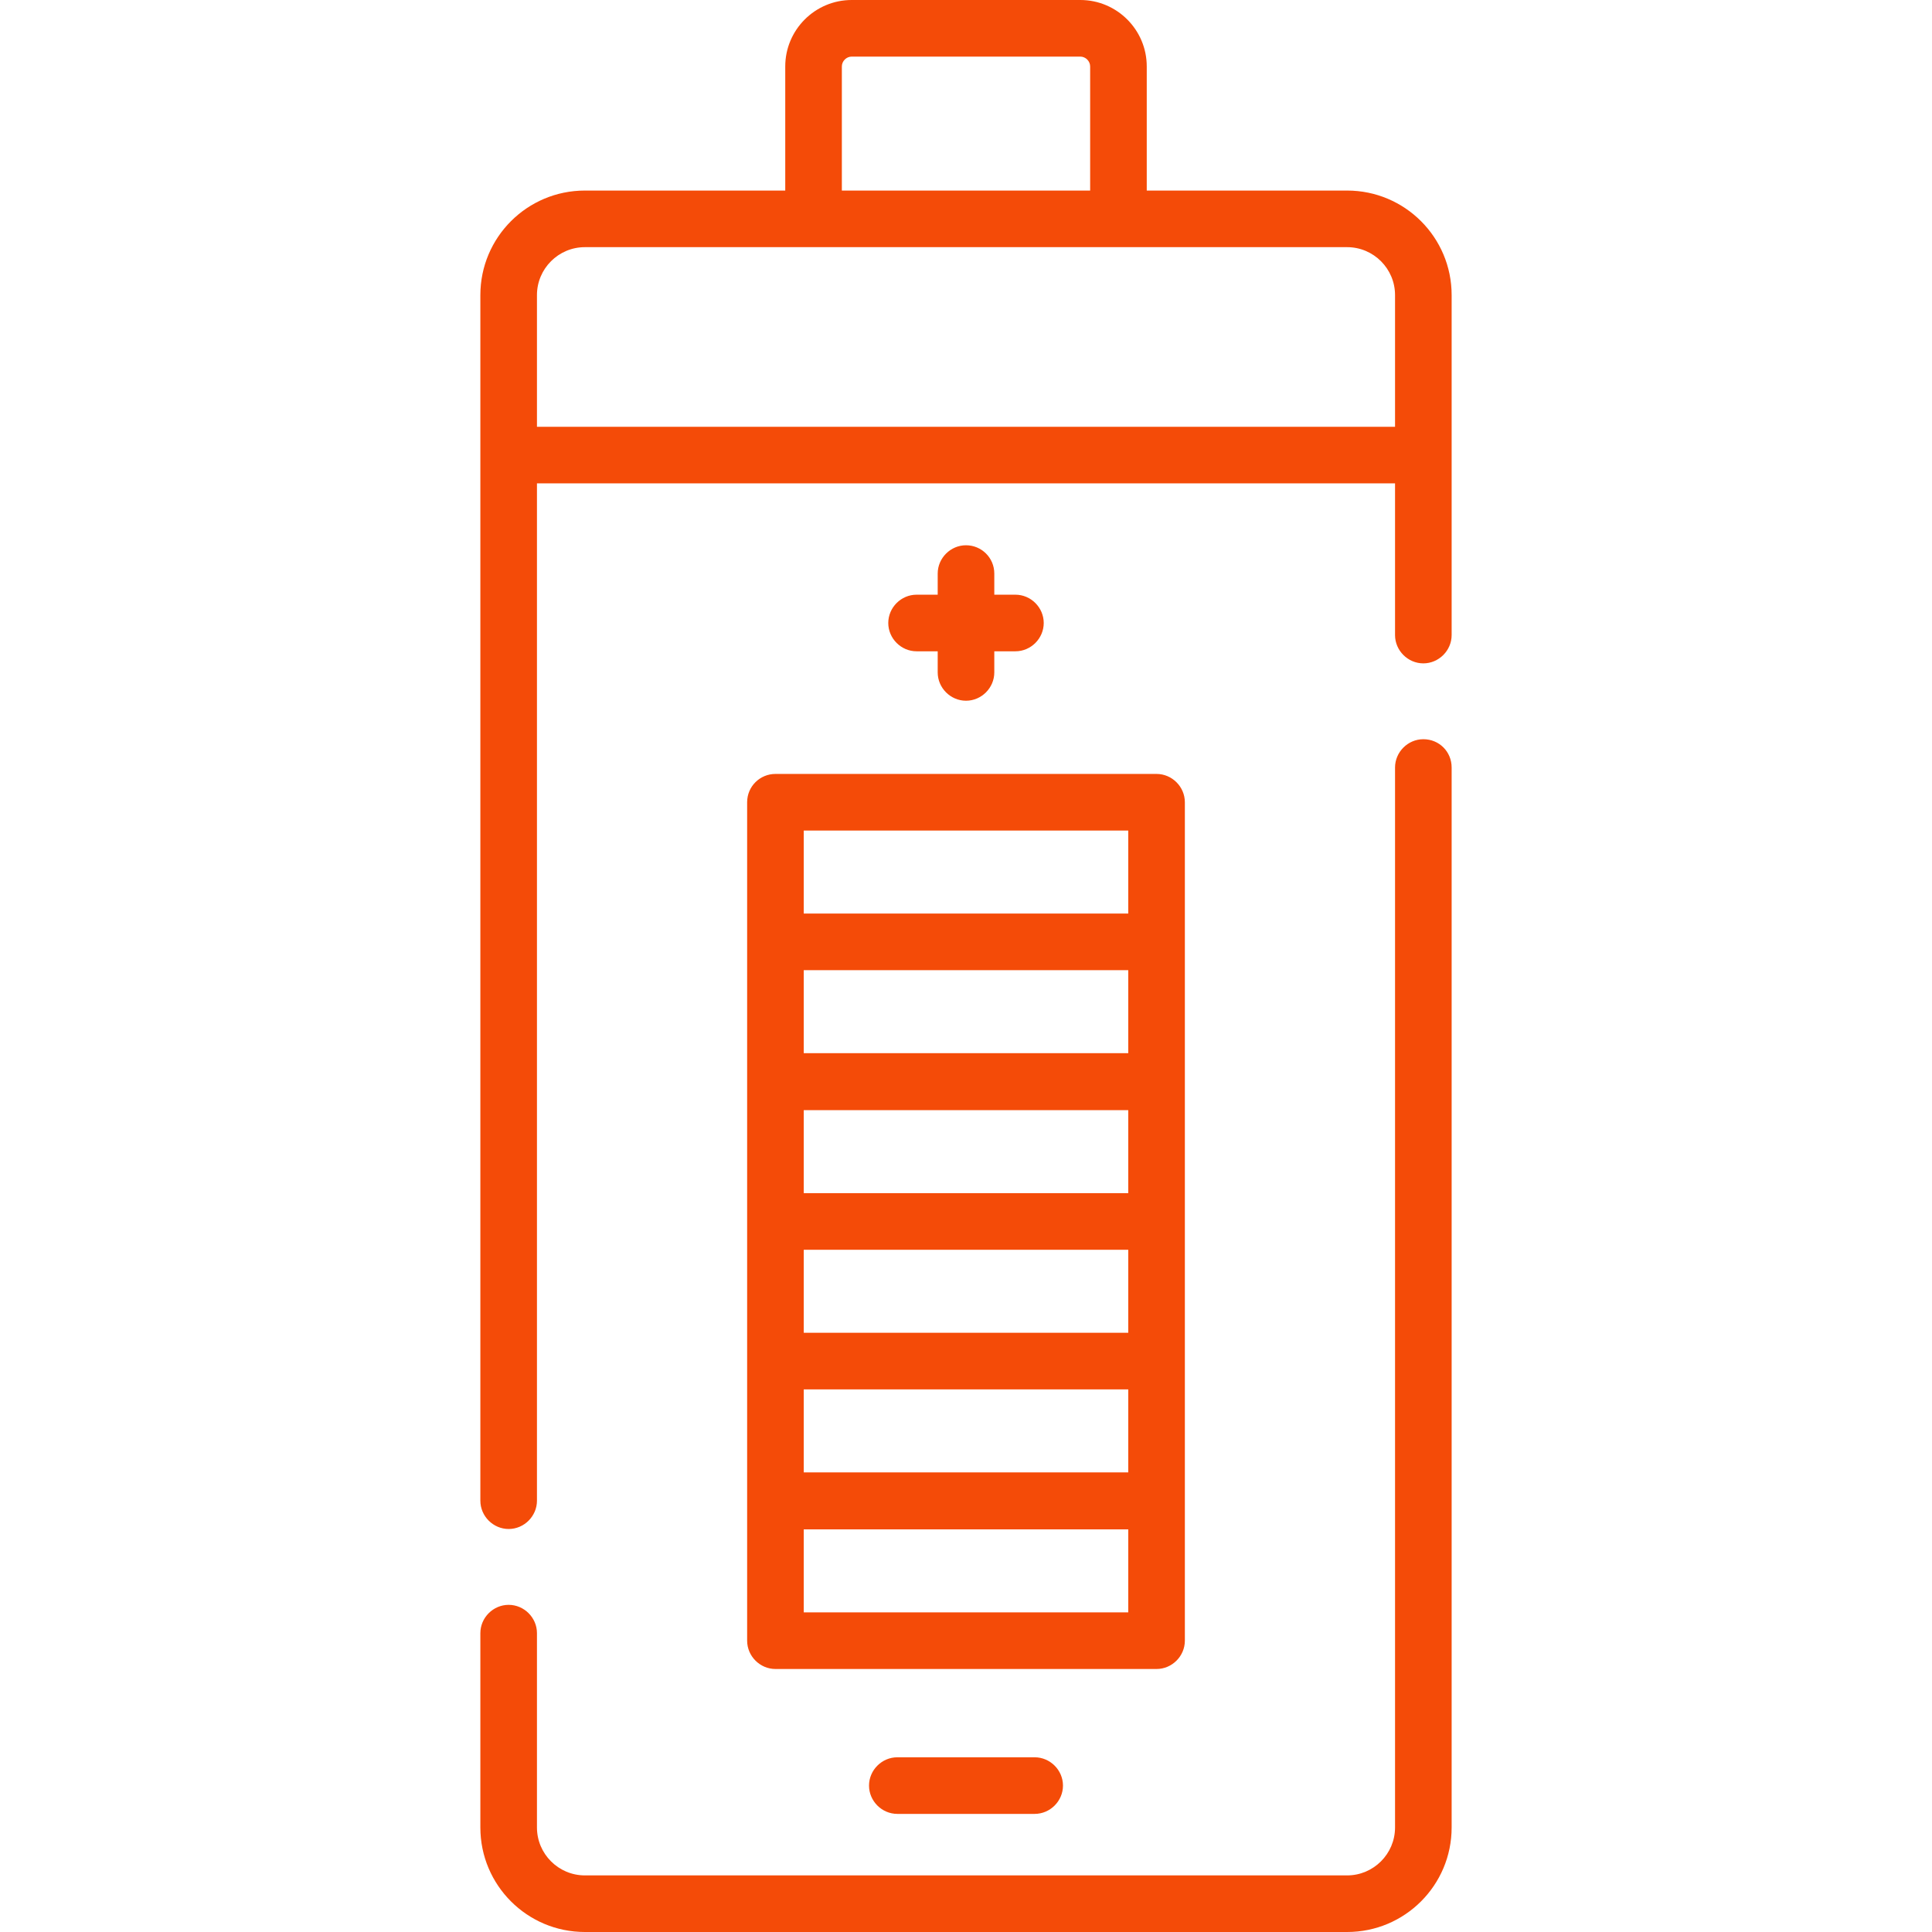
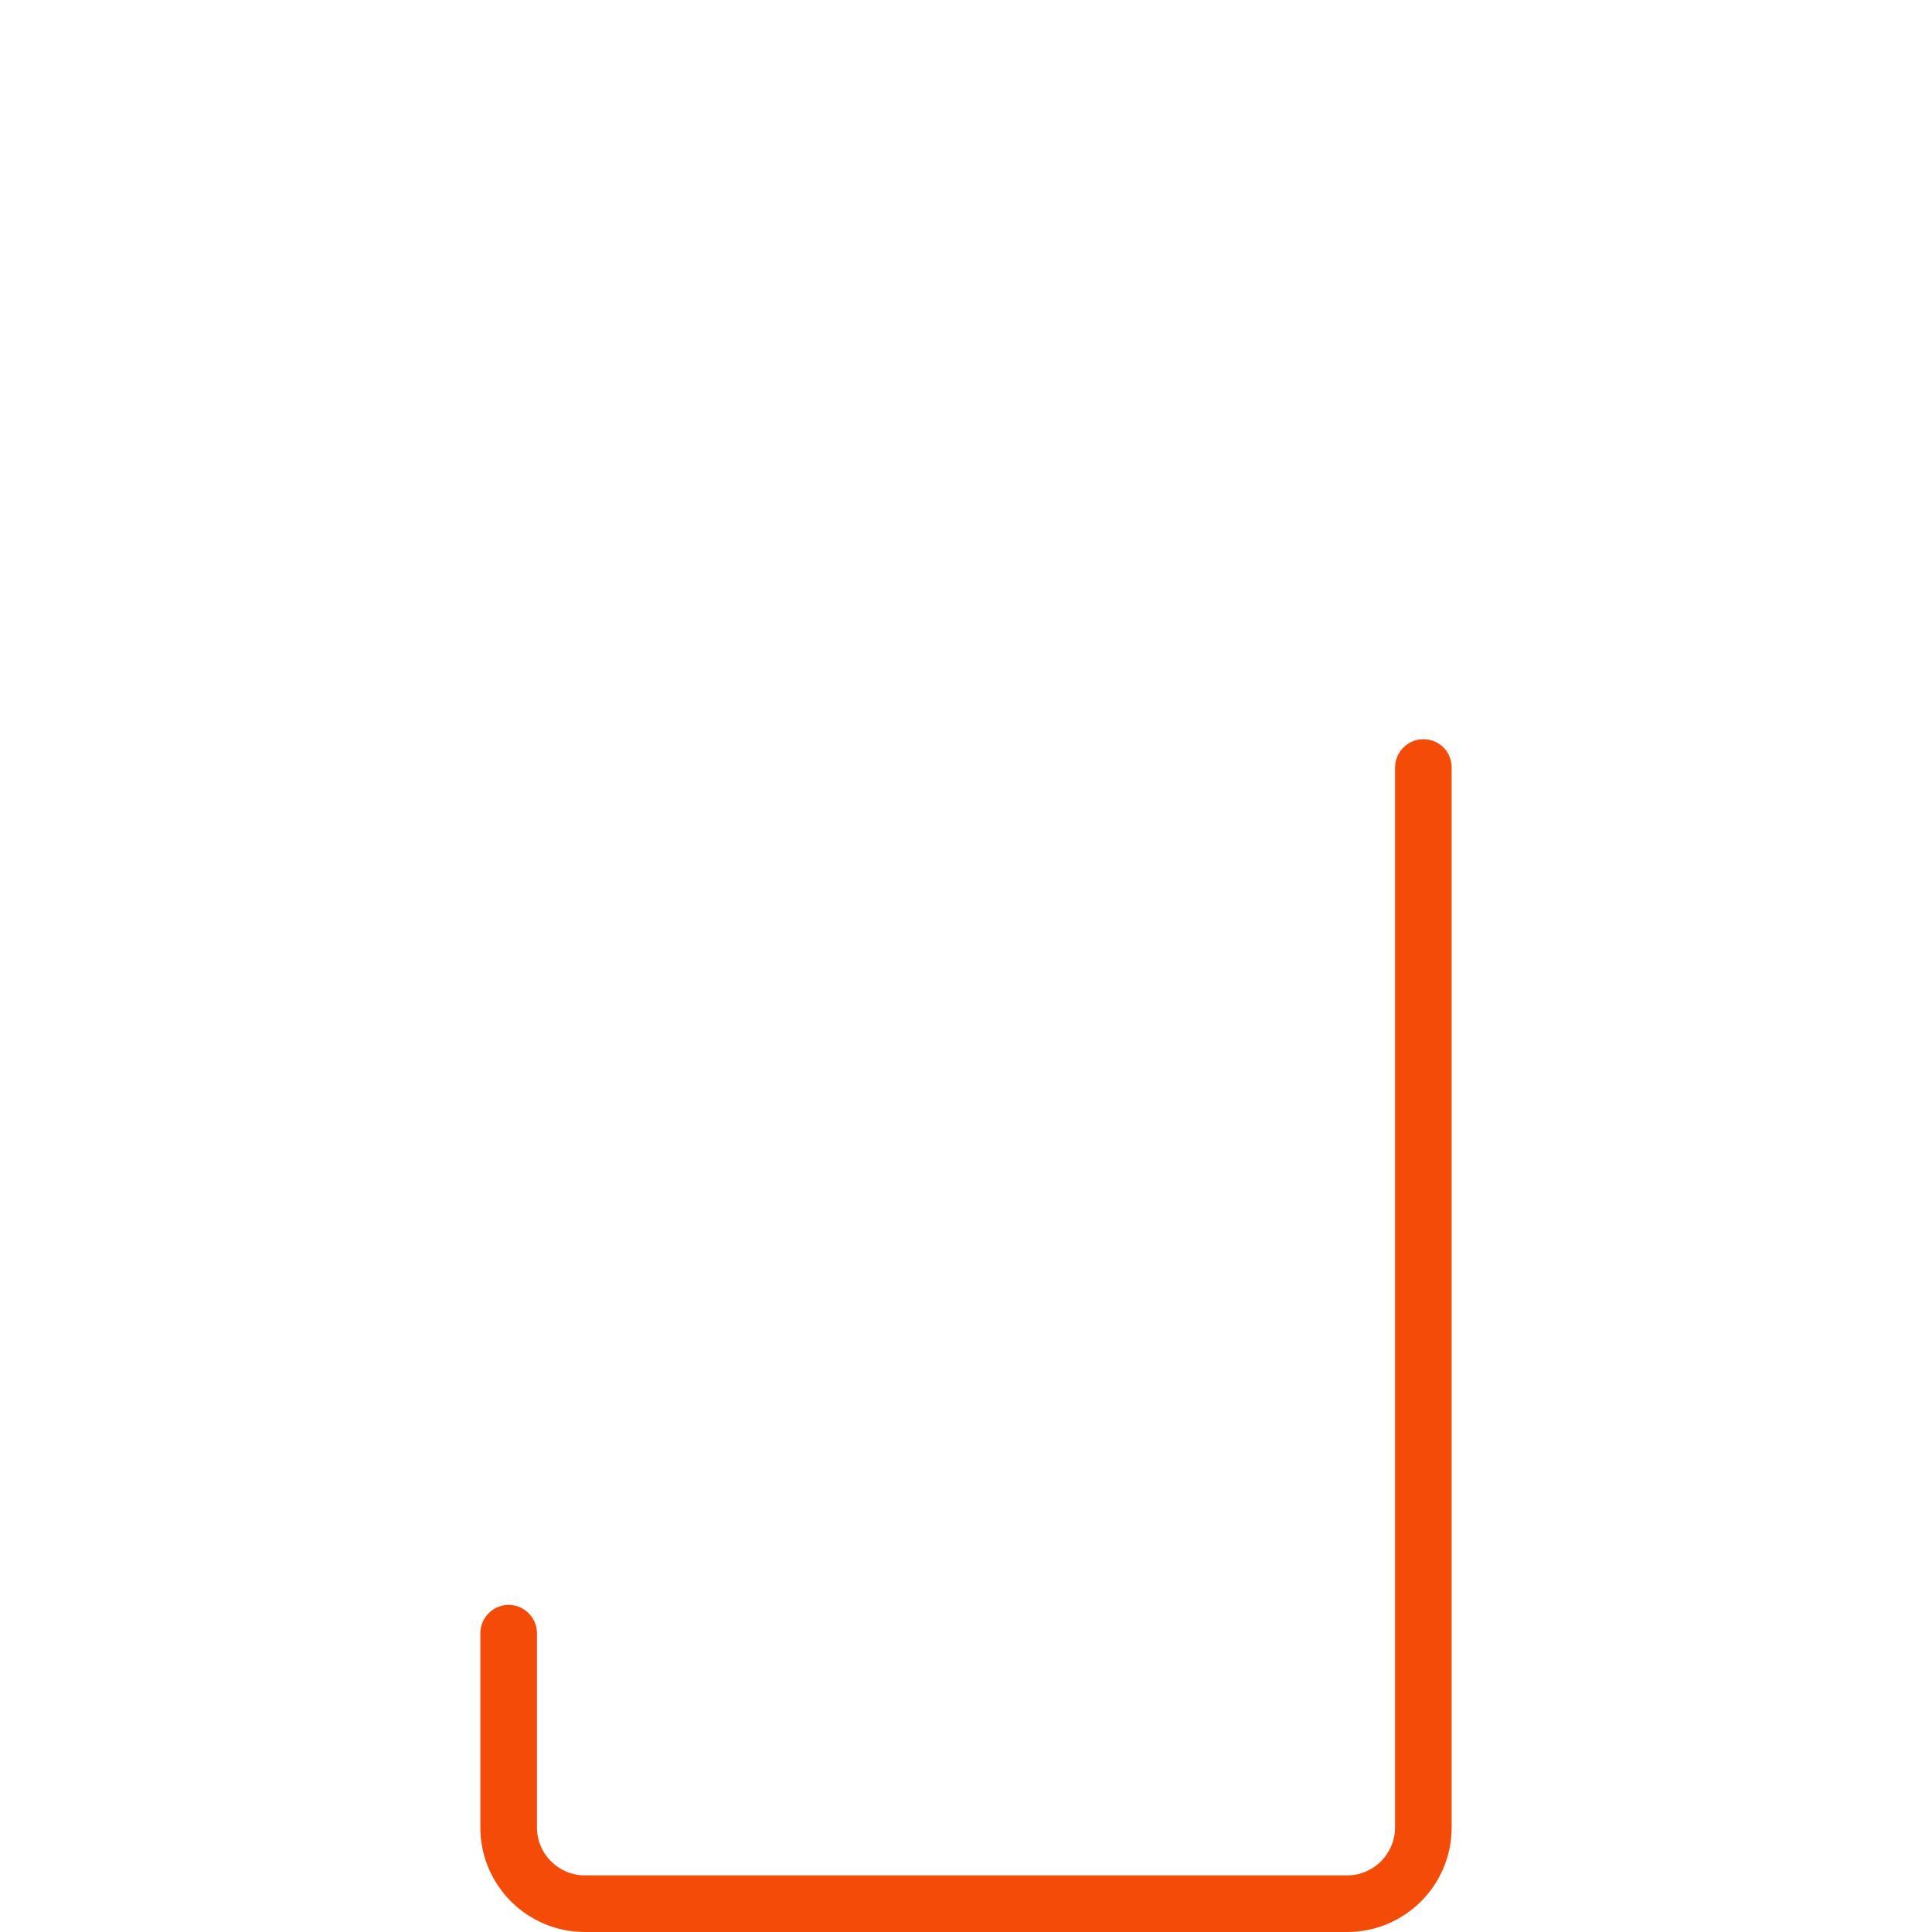
<svg xmlns="http://www.w3.org/2000/svg" version="1.1" id="Capa_1" x="0px" y="0px" viewBox="0 0 512 512" style="enable-background:new 0 0 512 512;" xml:space="preserve">
  <style type="text/css">
	.st0{fill:#F44B08;}
</style>
  <g>
    <g>
-       <path class="st0" d="M357,50.5h-53.1V17.6C303.9,7.9,296,0,286.3,0h-60.6c-9.7,0-17.6,7.9-17.6,17.6v32.9H155    c-15.3,0-27.7,12.4-27.7,27.7v319.5c0,4.1,3.4,7.5,7.5,7.5s7.5-3.4,7.5-7.5V128.1h227.4v40.2c0,4.1,3.4,7.5,7.5,7.5    s7.5-3.4,7.5-7.5V78.2C384.7,62.9,372.3,50.5,357,50.5L357,50.5z M223.1,17.6c0-1.4,1.2-2.6,2.6-2.6h60.6c1.4,0,2.6,1.2,2.6,2.6    v32.9h-65.8L223.1,17.6z M142.3,113.1V78.2c0-7,5.7-12.7,12.7-12.7h202c7,0,12.7,5.7,12.7,12.7v34.9H142.3z" />
      <path class="st0" d="M377.2,195.9c-4.1,0-7.5,3.4-7.5,7.5v280.9c0,7-5.7,12.7-12.7,12.7H155c-7,0-12.7-5.7-12.7-12.7v-51.5    c0-4.1-3.4-7.5-7.5-7.5s-7.5,3.4-7.5,7.5v51.5c0,15.3,12.4,27.7,27.7,27.7h202c15.3,0,27.7-12.4,27.7-27.7V203.4    C384.7,199.2,381.4,195.9,377.2,195.9z" />
-       <path class="st0" d="M198,212.6v222.2c0,4.1,3.4,7.5,7.5,7.5h101c4.1,0,7.5-3.4,7.5-7.5V212.6c0-4.1-3.4-7.5-7.5-7.5h-101    C201.4,205.1,198,208.4,198,212.6L198,212.6z M213,316.2v-22h86v22H213z M299,331.2v22h-86v-22H299z M213,368.2h86v22h-86V368.2z     M299,279.1h-86v-22h86V279.1z M213,427.3v-22h86v22H213z M299,220.1v22h-86v-22H299z" />
-       <path class="st0" d="M256,144.5c-4.1,0-7.5,3.4-7.5,7.5v5.6h-5.6c-4.1,0-7.5,3.4-7.5,7.5s3.4,7.5,7.5,7.5h5.6v5.6    c0,4.1,3.4,7.5,7.5,7.5s7.5-3.4,7.5-7.5v-5.6h5.6c4.1,0,7.5-3.4,7.5-7.5s-3.4-7.5-7.5-7.5h-5.6V152    C263.5,147.8,260.1,144.5,256,144.5z" />
-       <path class="st0" d="M237.8,465.7c-4.1,0-7.5,3.4-7.5,7.5s3.4,7.5,7.5,7.5h36.4c4.1,0,7.5-3.4,7.5-7.5s-3.4-7.5-7.5-7.5H237.8z" />
    </g>
  </g>
</svg>